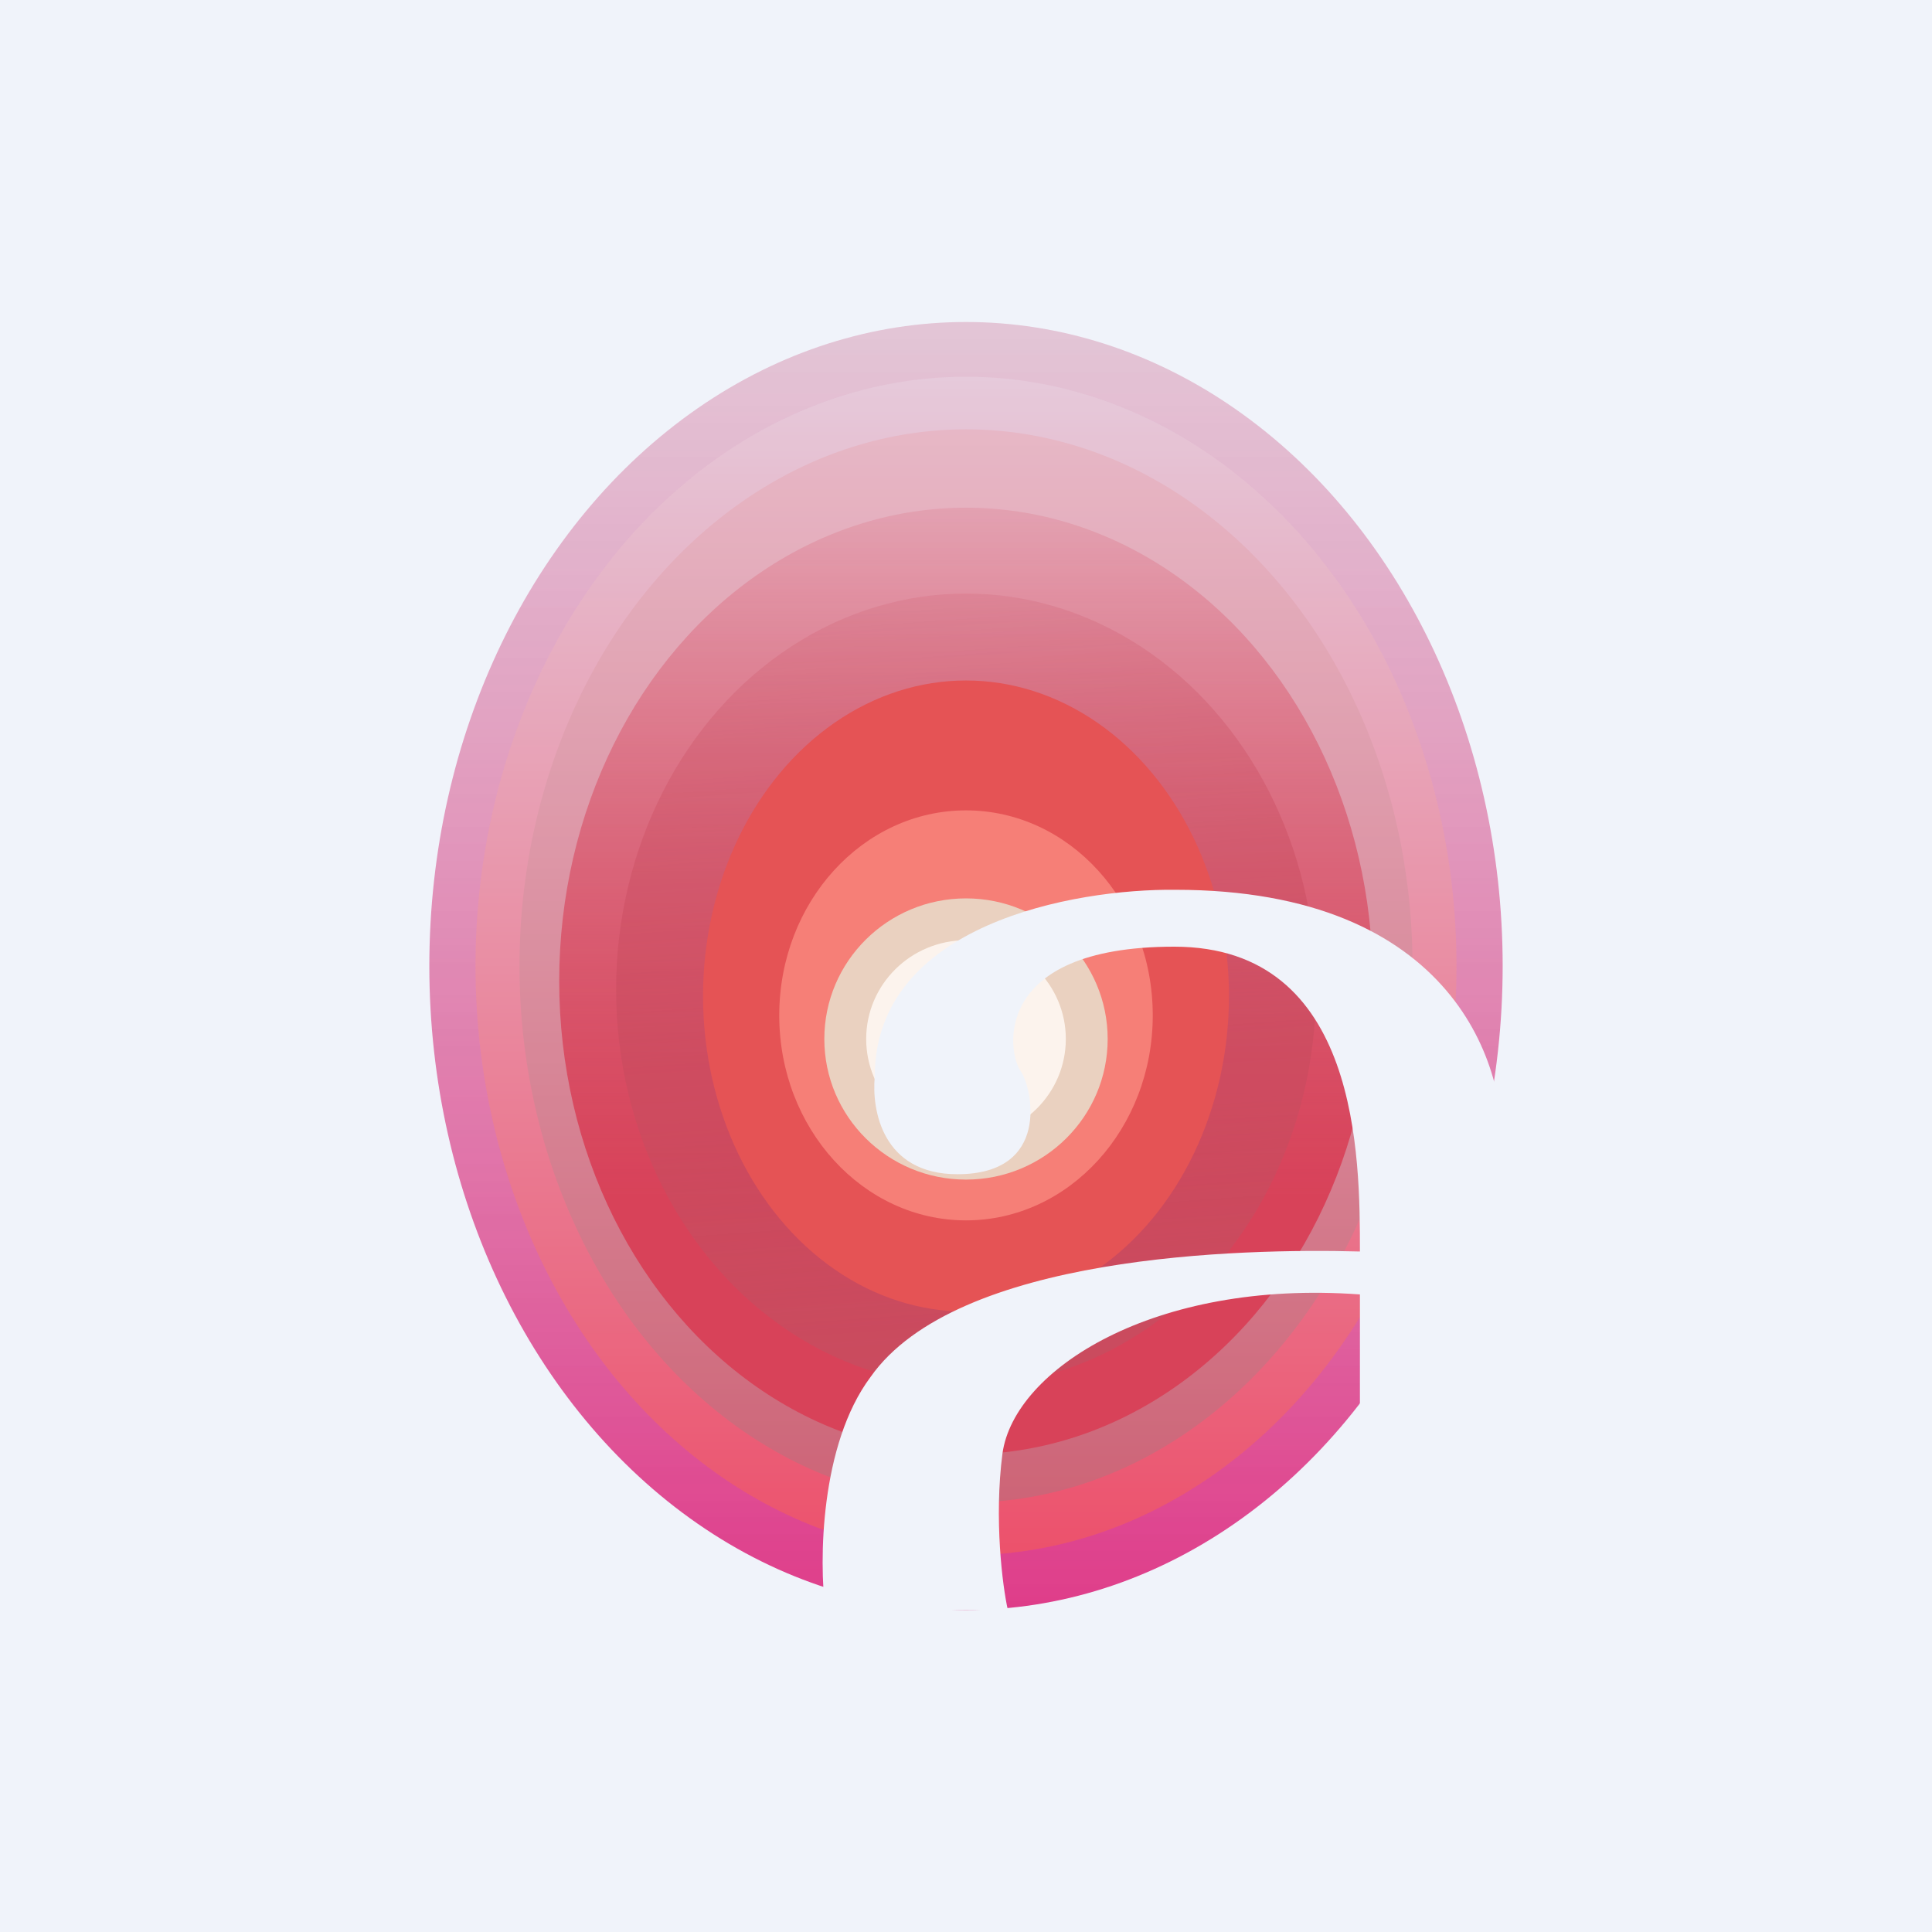
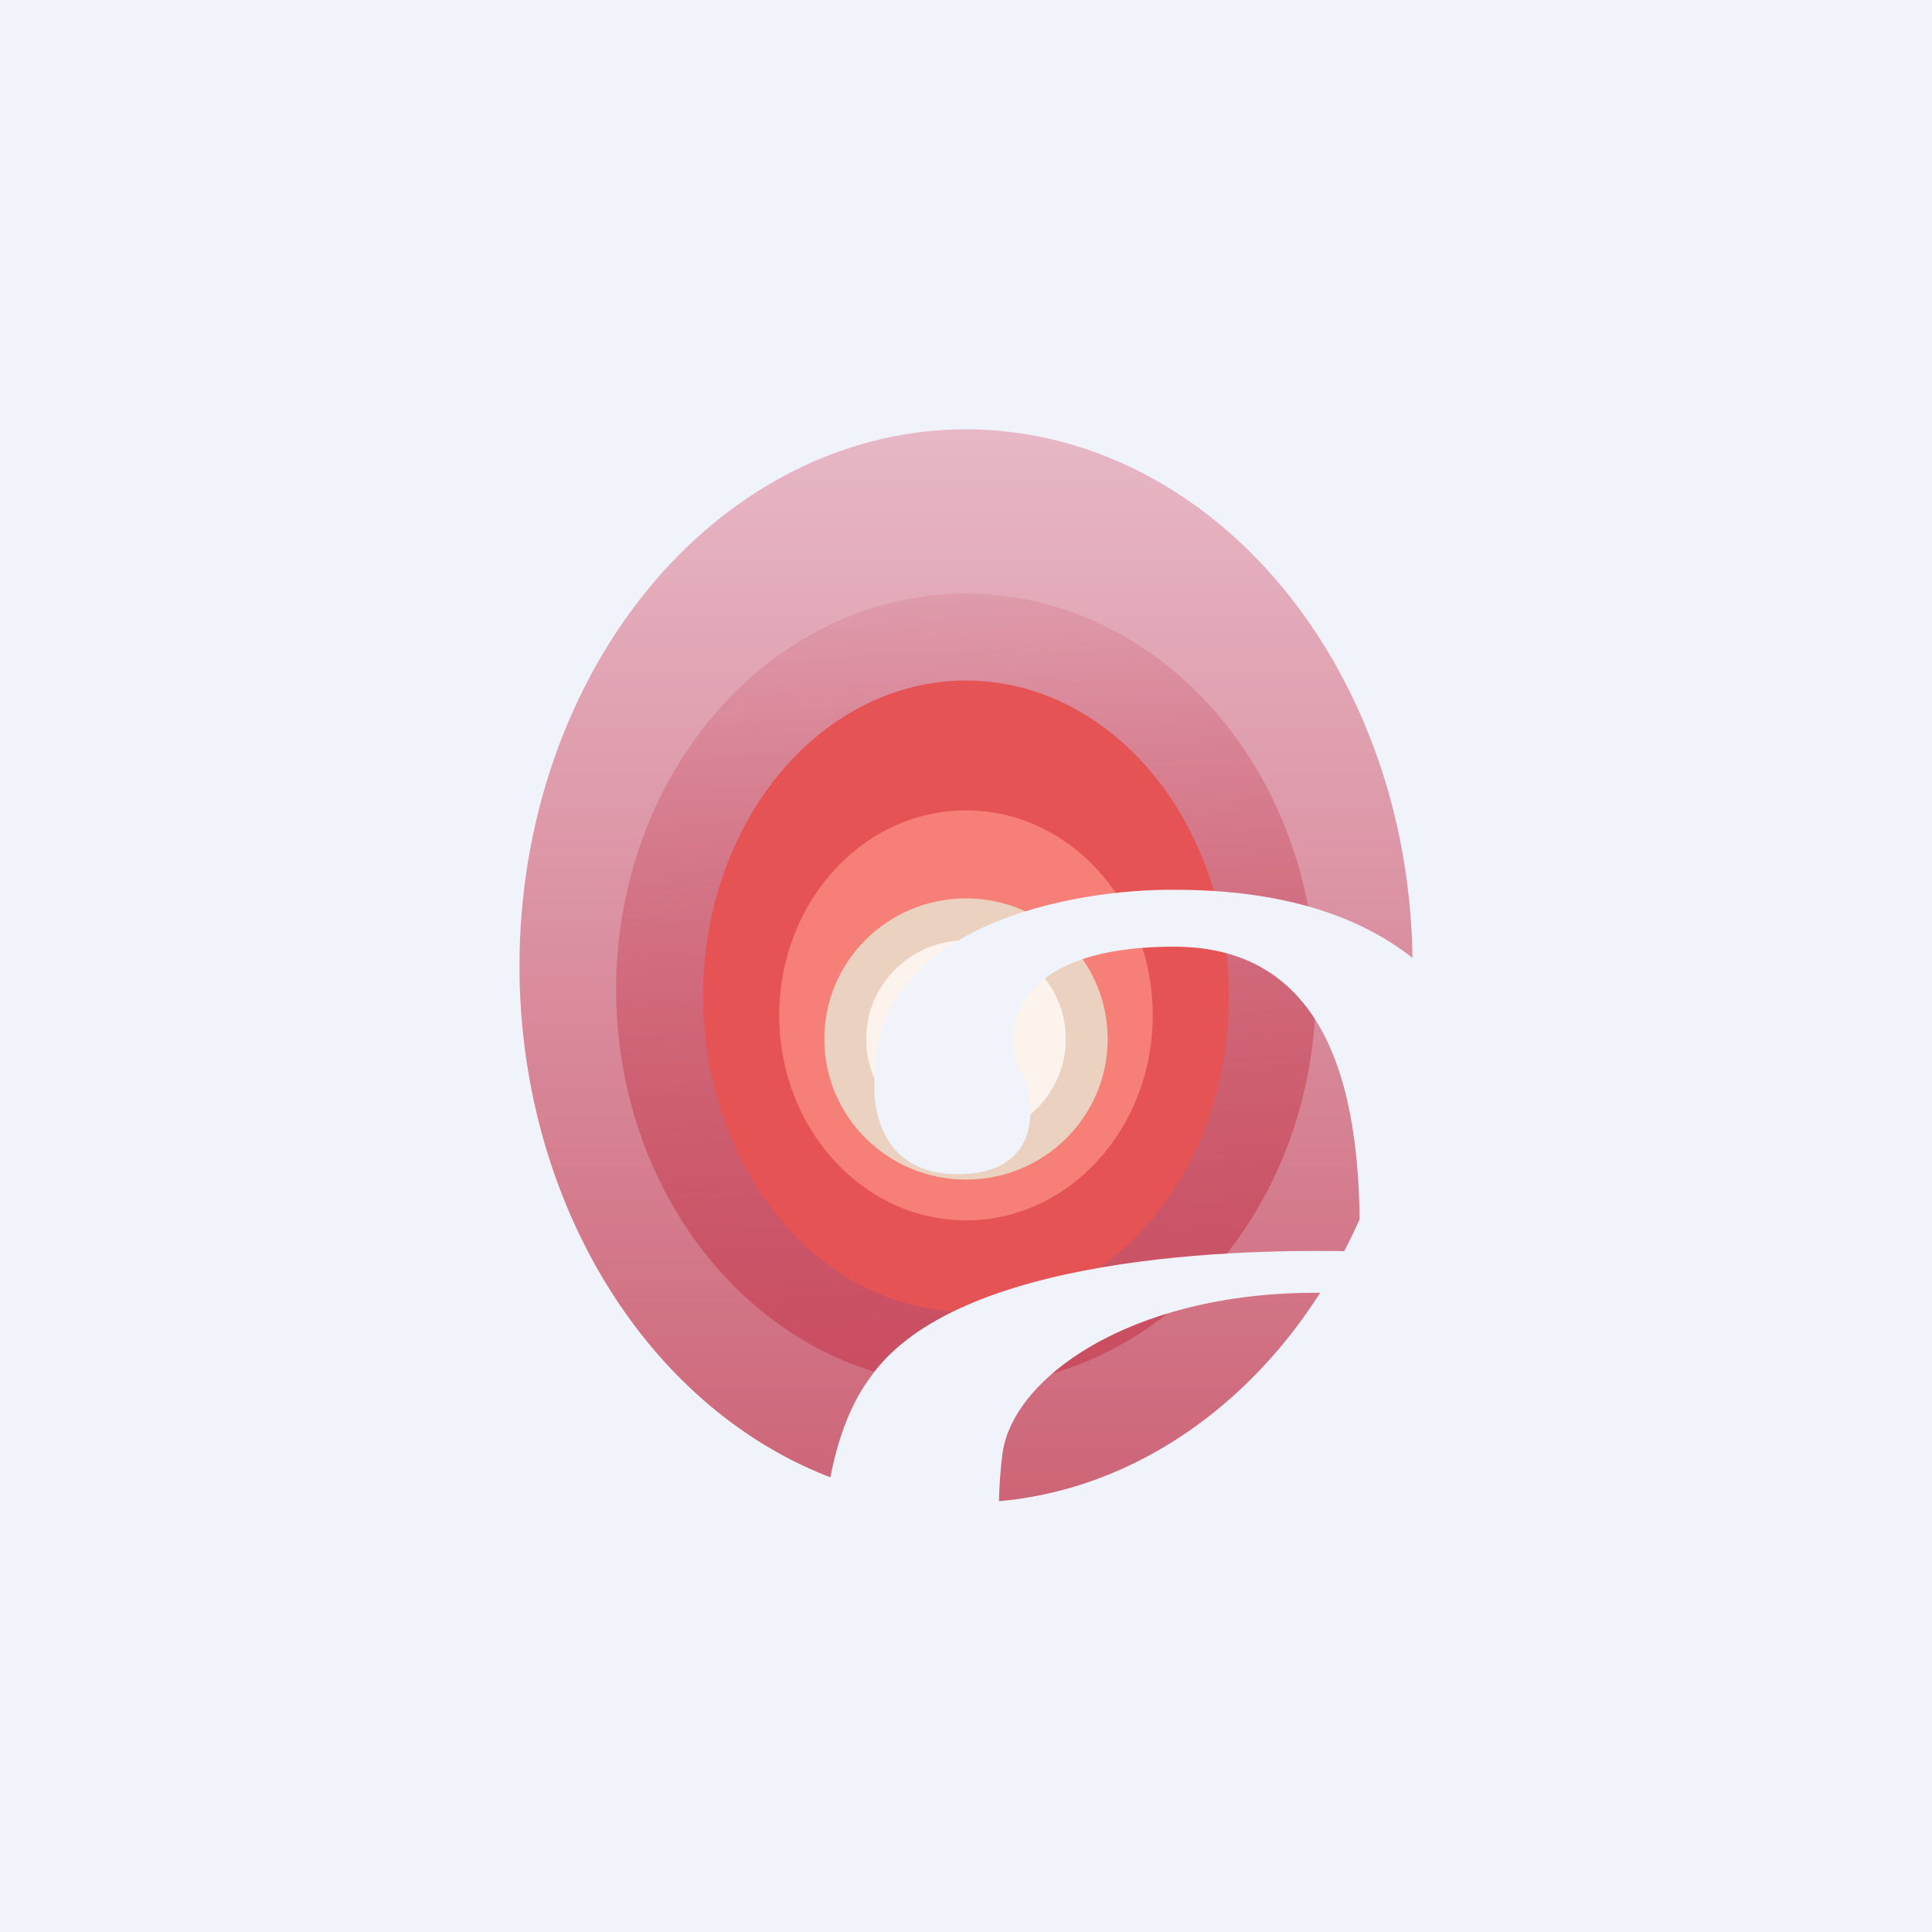
<svg xmlns="http://www.w3.org/2000/svg" width="18" height="18" viewBox="0 0 18 18">
  <path fill="#F0F3FA" d="M0 0h18v18H0z" />
  <g opacity=".8">
-     <ellipse cx="9" cy="9" rx="5" ry="6" fill="url(#addp5zgg1)" />
-     <ellipse cx="9" cy="9" rx="4.57" ry="5.49" fill="url(#bddp5zgg1)" />
    <ellipse cx="9" cy="9" rx="4.16" ry="5" fill="url(#cddp5zgg1)" />
-     <ellipse cx="9" cy="9.14" rx="3.79" ry="4.41" fill="url(#dddp5zgg1)" />
    <ellipse cx="9" cy="9.22" rx="3.26" ry="3.69" fill="url(#eddp5zgg1)" />
    <ellipse cx="9" cy="9.28" rx="2.45" ry="2.94" fill="#E22A2C" />
    <ellipse cx="9" cy="9.46" rx="1.74" ry="1.91" fill="#F76156" />
    <ellipse cx="9" cy="9.68" rx="1.32" ry="1.31" fill="#E8C8B1" />
    <ellipse cx="9" cy="9.68" rx=".93" ry=".92" fill="#FFF3EA" />
  </g>
  <path d="M9.39 15h-1.7c-.06-.45-.05-1.54.42-2.17.8-1.14 3.45-1.2 4.56-1.17 0-.87 0-2.84-1.73-2.84-1.72 0-1.55 1-1.43 1.16.11.16.28.96-.59.96-.7 0-.8-.6-.77-.91 0-1.42 1.86-1.75 2.8-1.74 2.6 0 3.11 1.66 3.04 2.49v4.18h-2.2c.43-.3.84-1.13.88-1.5v-1.4c-1.92-.14-3.22.7-3.33 1.48-.08.61 0 1.24.05 1.46Z" fill="#F0F3FA" />
  <defs>
    <linearGradient id="addp5zgg1" x1="9" y1="3" x2="9" y2="15" gradientUnits="userSpaceOnUse">
      <stop stop-color="#D9A1BA" stop-opacity=".7" />
      <stop offset="1" stop-color="#DA0E6D" />
    </linearGradient>
    <linearGradient id="bddp5zgg1" x1="9" y1="3.51" x2="9" y2="14.49" gradientUnits="userSpaceOnUse">
      <stop stop-color="#E3BFD3" />
      <stop offset="1" stop-color="#EB2848" />
    </linearGradient>
    <linearGradient id="cddp5zgg1" x1="9" y1="4" x2="9" y2="14" gradientUnits="userSpaceOnUse">
      <stop stop-color="#E5A8B9" />
      <stop offset="1" stop-color="#C44056" />
    </linearGradient>
    <linearGradient id="dddp5zgg1" x1="9" y1="3.64" x2="9" y2="13.55" gradientUnits="userSpaceOnUse">
      <stop stop-color="#D21531" stop-opacity="0" />
      <stop offset=".76" stop-color="#D21531" />
    </linearGradient>
    <linearGradient id="eddp5zgg1" x1="10.16" y1="13.25" x2="9.49" y2="3.95" gradientUnits="userSpaceOnUse">
      <stop stop-color="#BF2138" />
      <stop offset="1" stop-color="#BF2138" stop-opacity="0" />
    </linearGradient>
  </defs>
</svg>